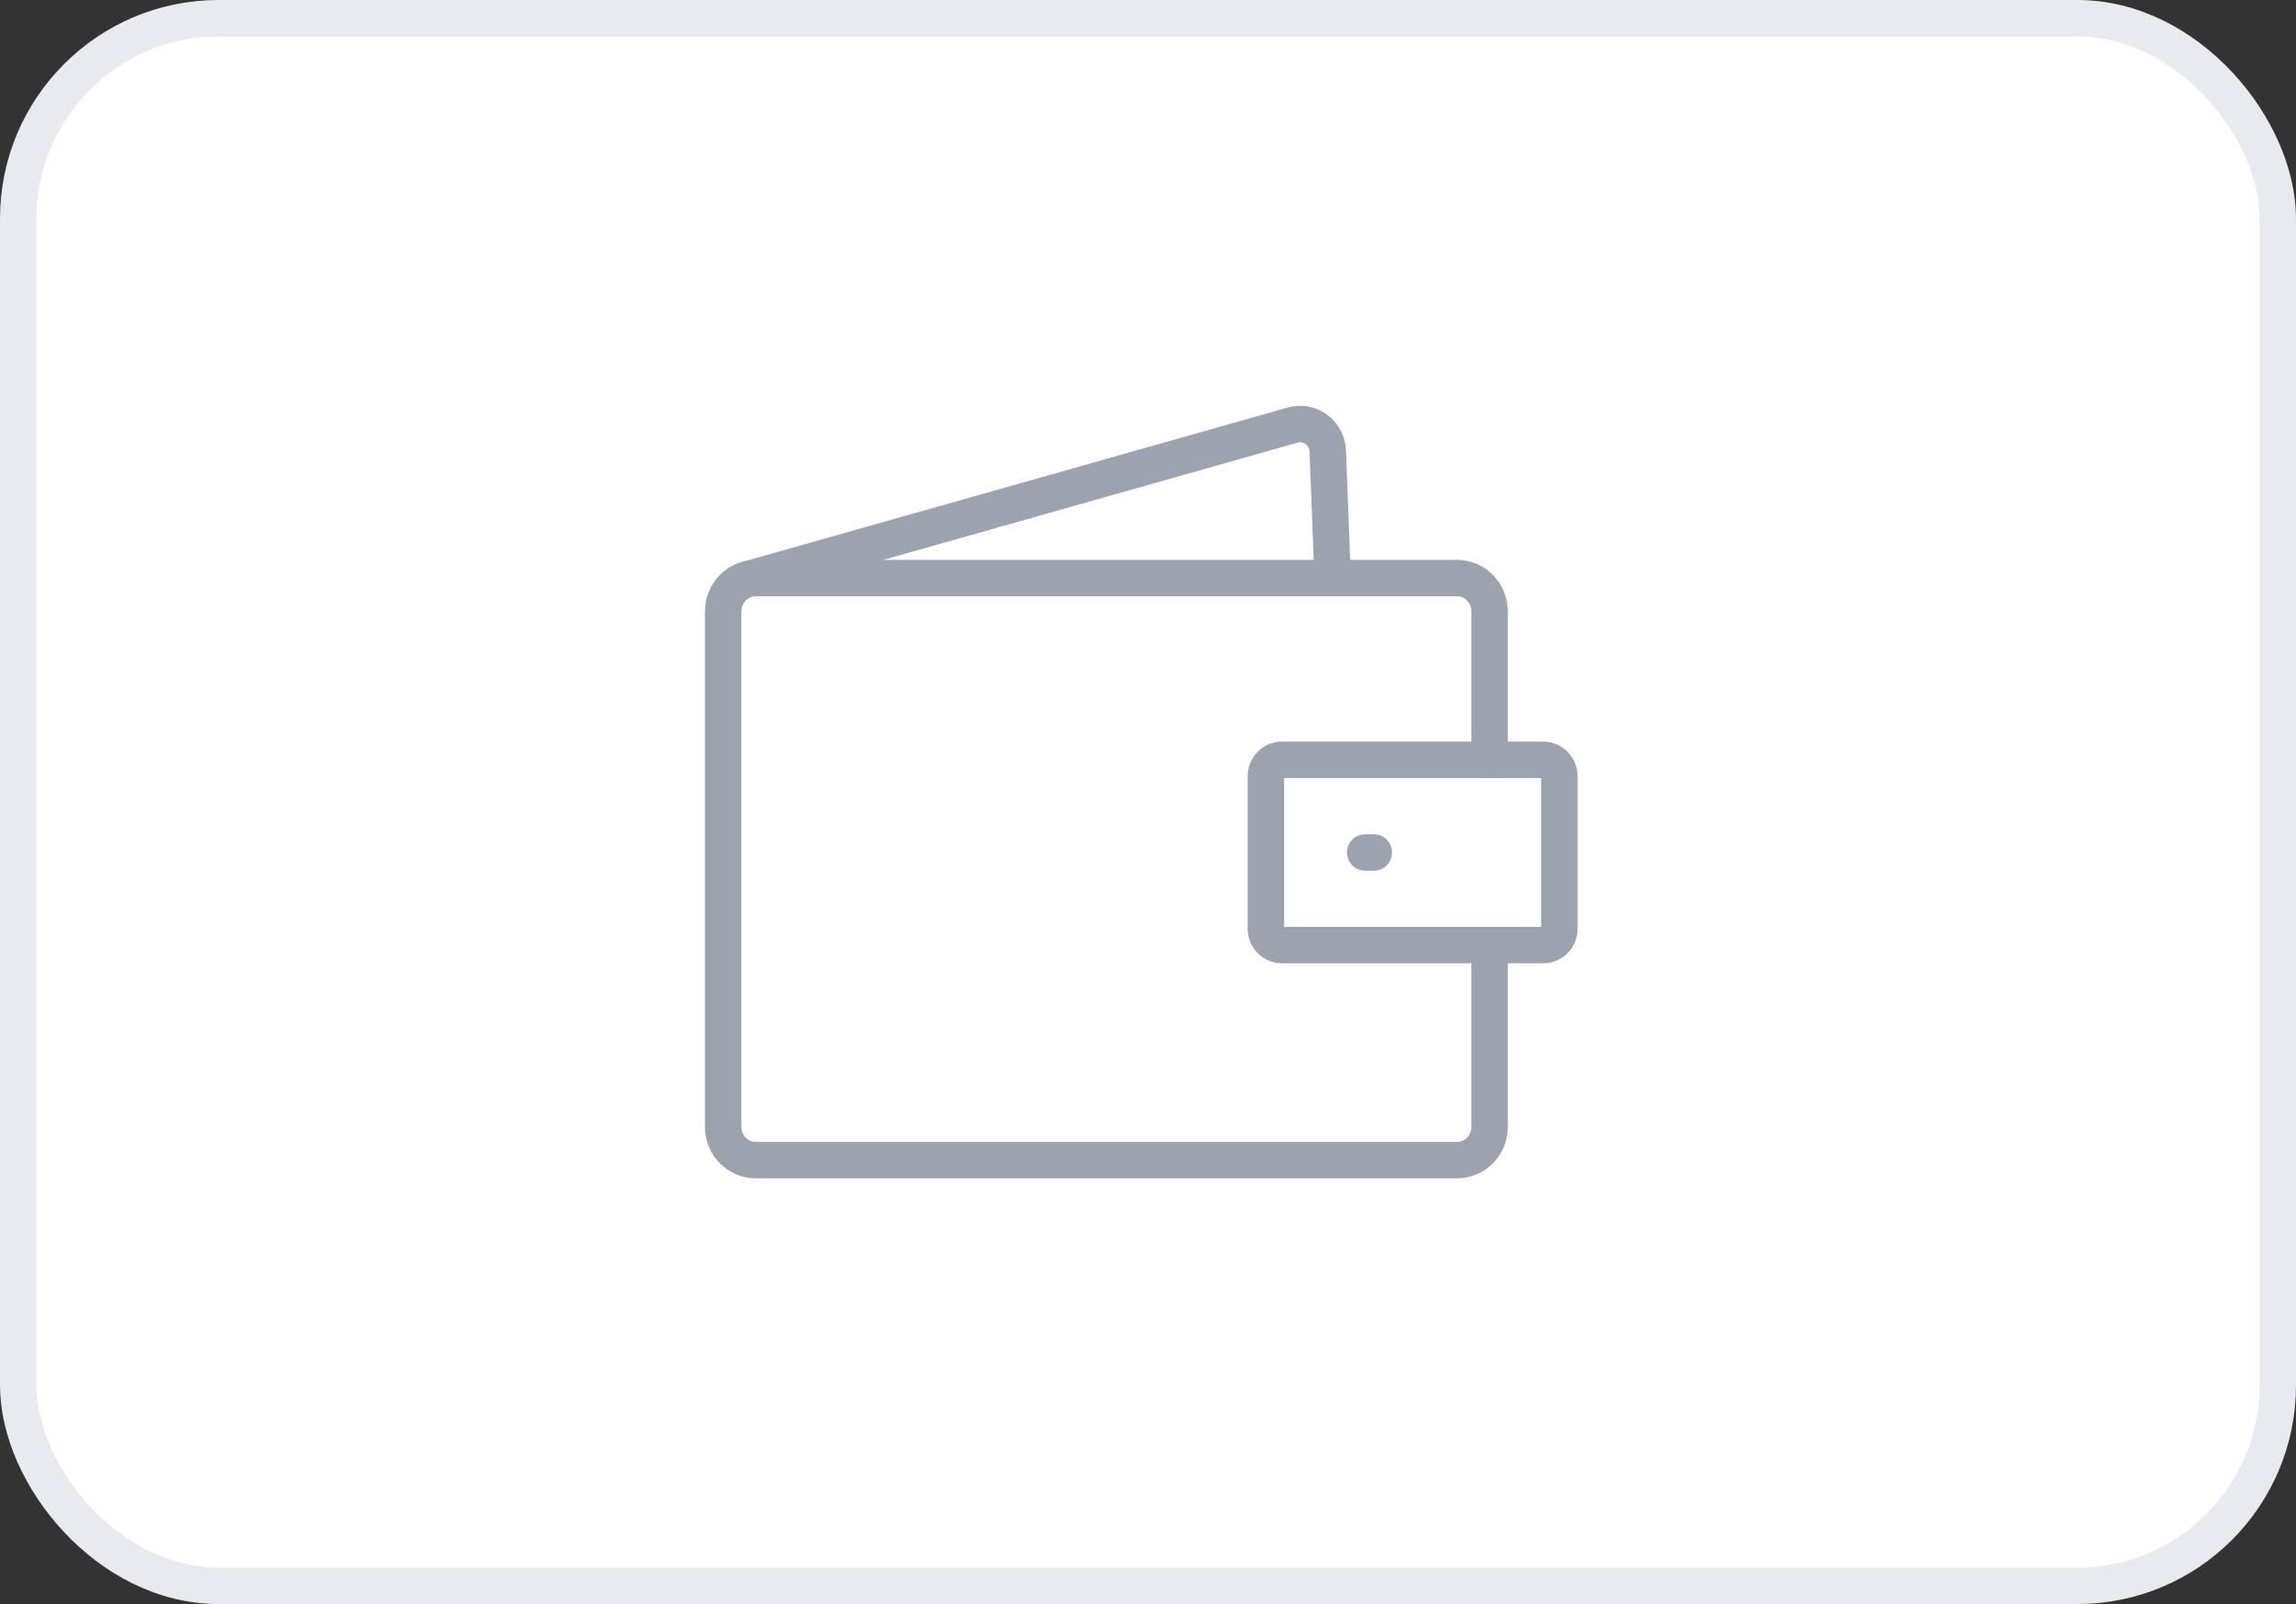
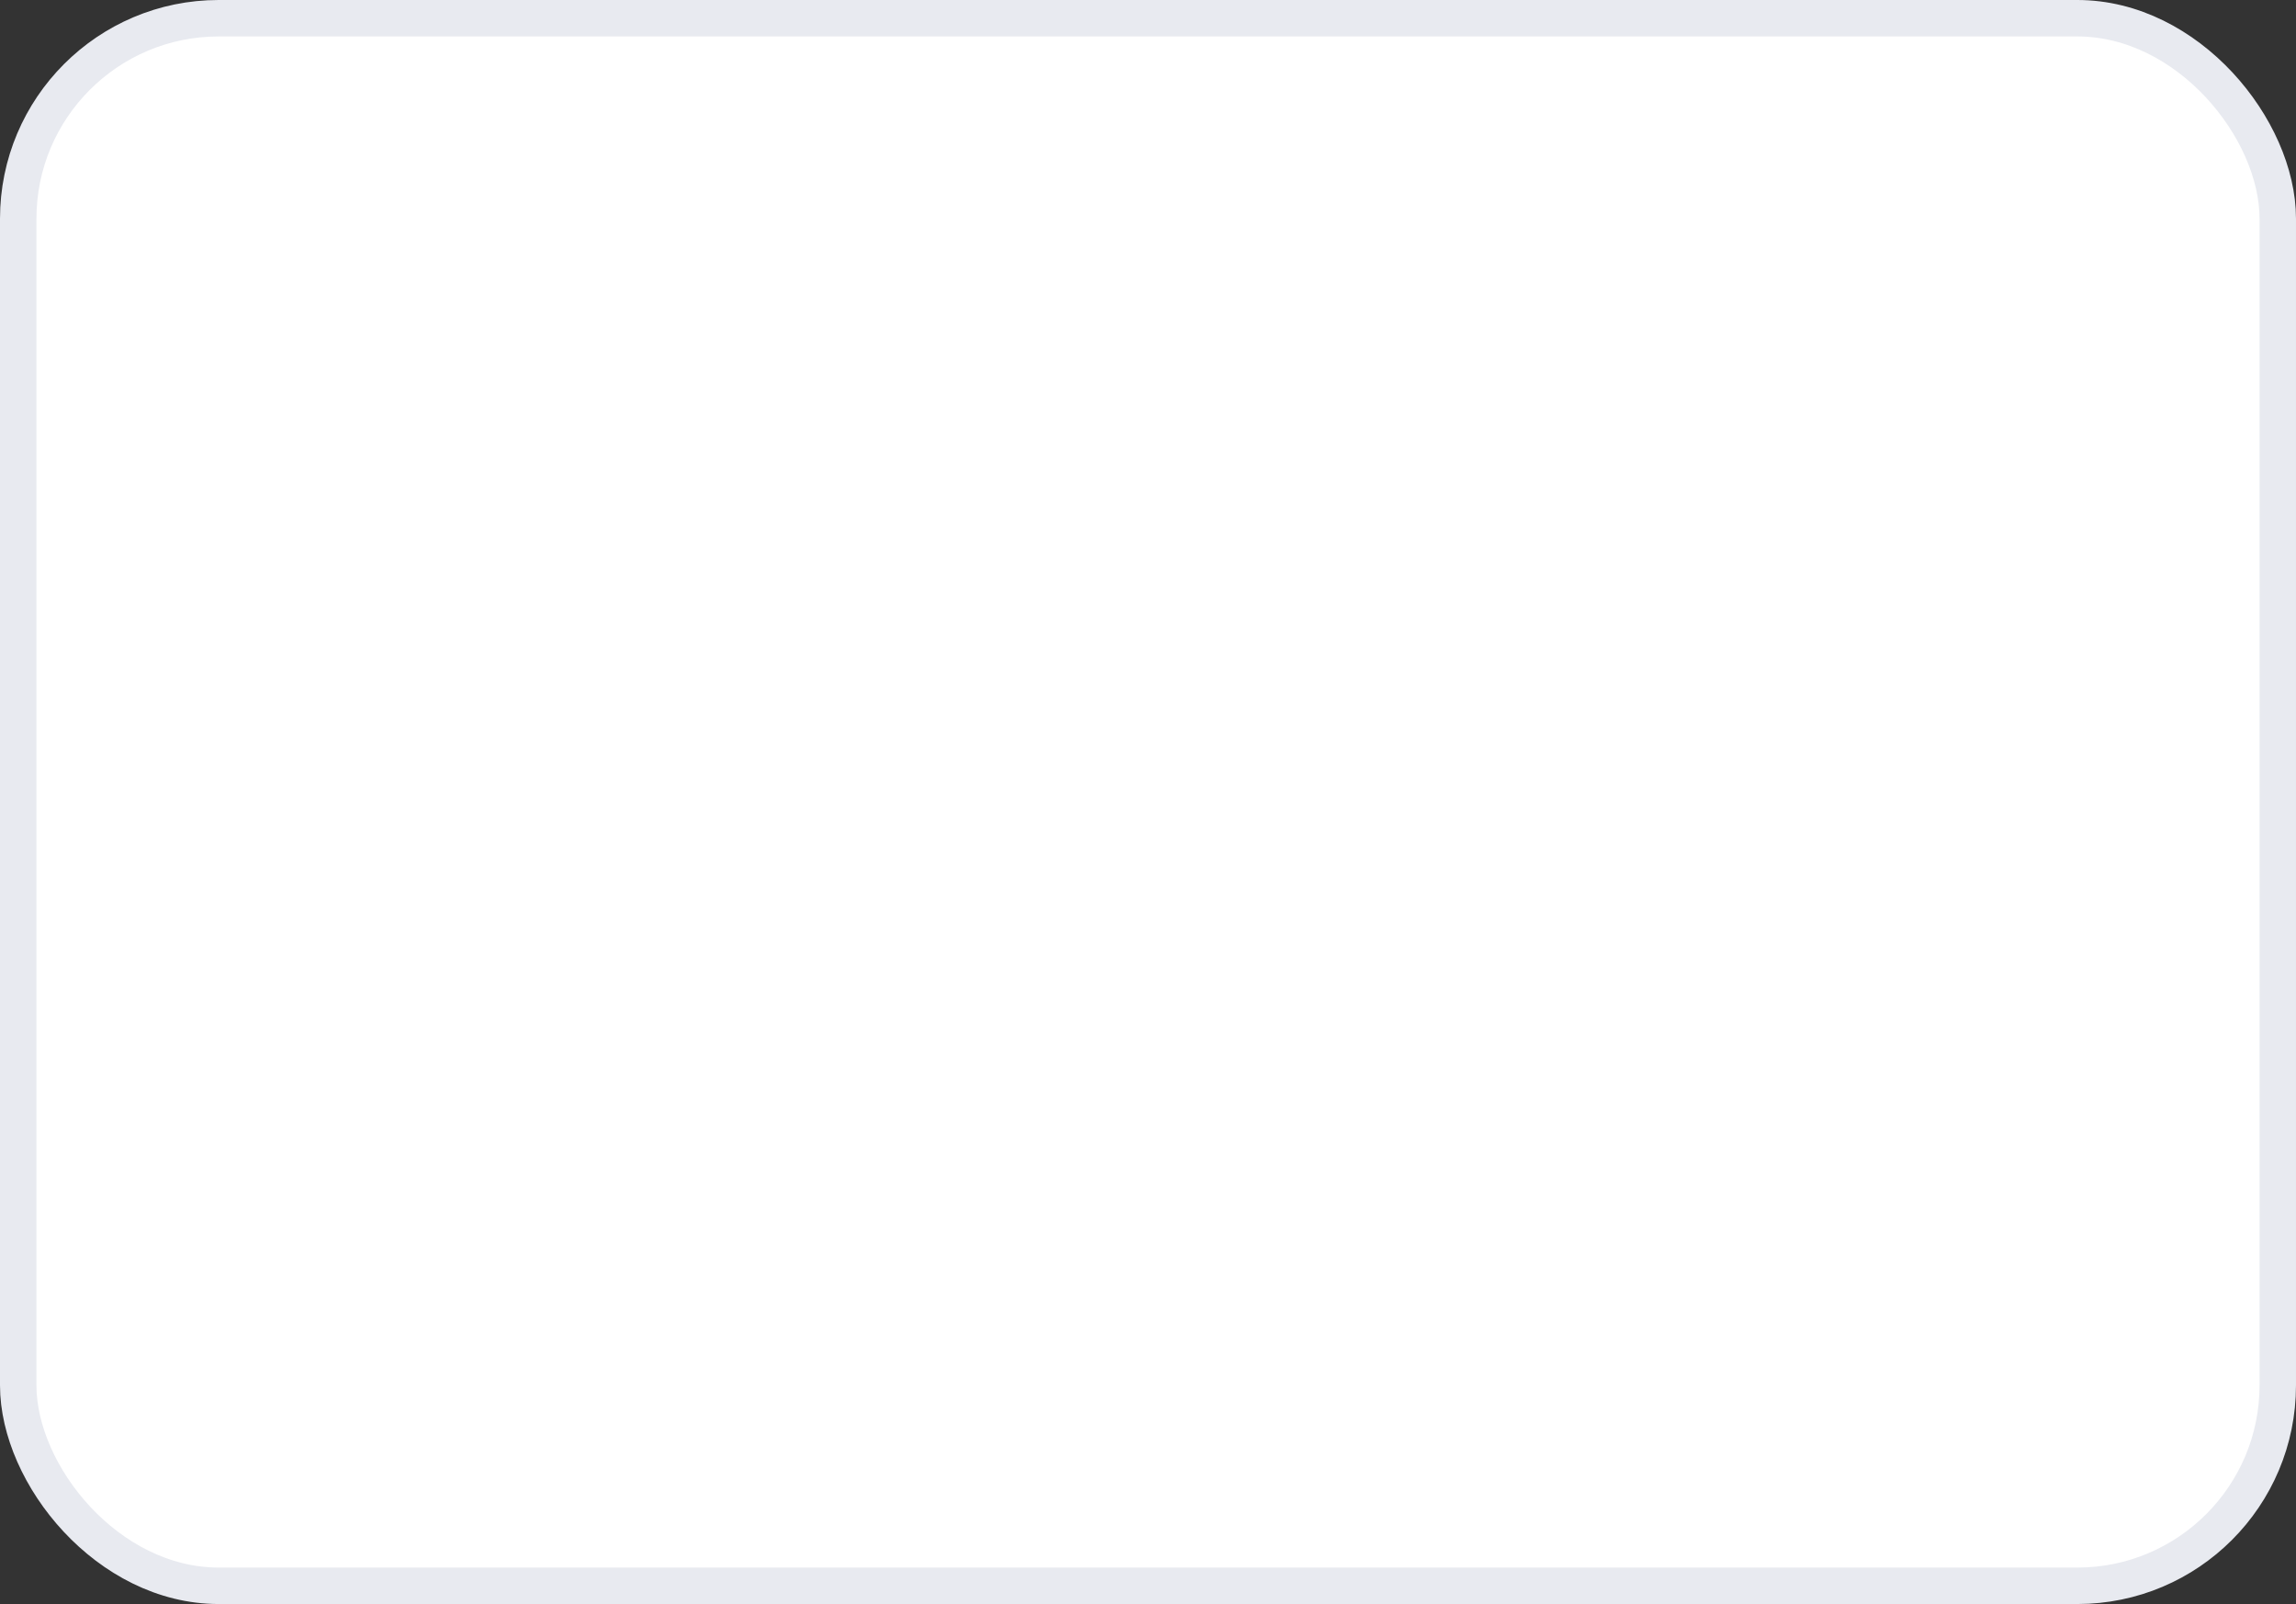
<svg xmlns="http://www.w3.org/2000/svg" width="63" height="44" viewBox="0 0 63 44" fill="none">
  <rect x="0" y="0" width="63" height="44" fill="#333333" stroke="none" />
  <rect x="0.5" y="0.5" width="62" height="43" rx="5.5" fill="white" stroke="#E8EAF0" />
-   <path d="M40.873 25.926V30.912C40.873 31.154 40.779 31.386 40.611 31.557C40.443 31.728 40.216 31.824 39.978 31.824H20.738C20.5 31.824 20.273 31.728 20.105 31.557C19.937 31.386 19.843 31.154 19.843 30.912V16.77C19.843 16.528 19.937 16.296 20.105 16.125C20.273 15.953 20.5 15.857 20.738 15.857H39.978C40.216 15.857 40.443 15.953 40.611 16.125C40.779 16.296 40.873 16.528 40.873 16.77V20.843" stroke="#9CA3AF" stroke-linecap="round" />
-   <path d="M42.345 20.843H35.177C34.932 20.843 34.734 21.046 34.734 21.295V25.474C34.734 25.723 34.932 25.925 35.177 25.925H42.345C42.59 25.925 42.788 25.723 42.788 25.474V21.295C42.788 21.046 42.59 20.843 42.345 20.843Z" stroke="#9CA3AF" stroke-linecap="round" />
-   <path d="M20.639 15.857L35.472 11.66C35.584 11.629 35.701 11.624 35.814 11.646C35.928 11.667 36.035 11.715 36.128 11.786C36.221 11.856 36.297 11.947 36.35 12.052C36.403 12.156 36.432 12.272 36.434 12.39L36.555 15.583" stroke="#9CA3AF" stroke-linecap="round" />
-   <path d="M37.459 23.385H37.696" stroke="#9CA3AF" stroke-linecap="round" />
</svg>